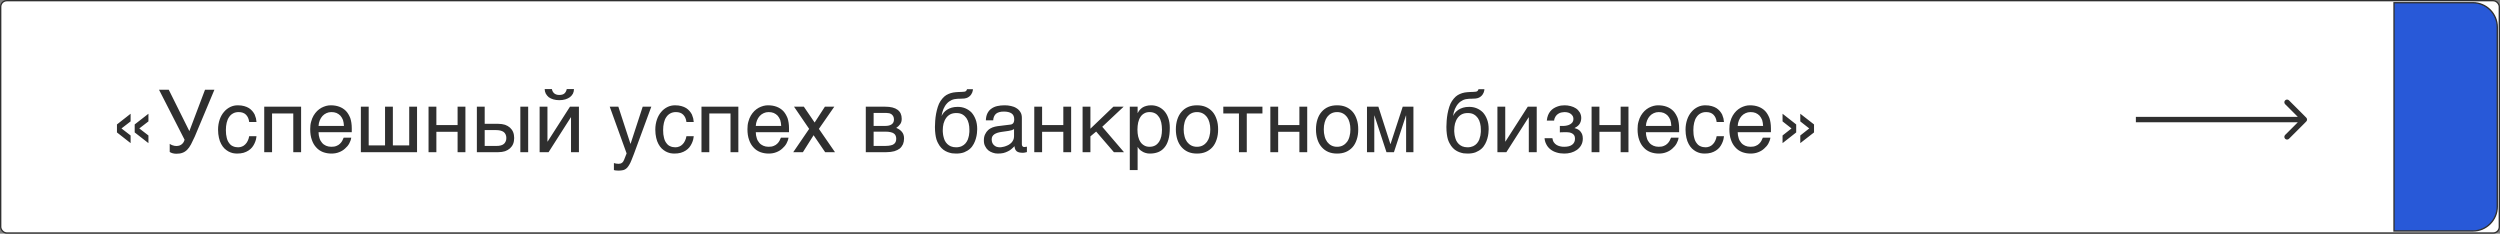
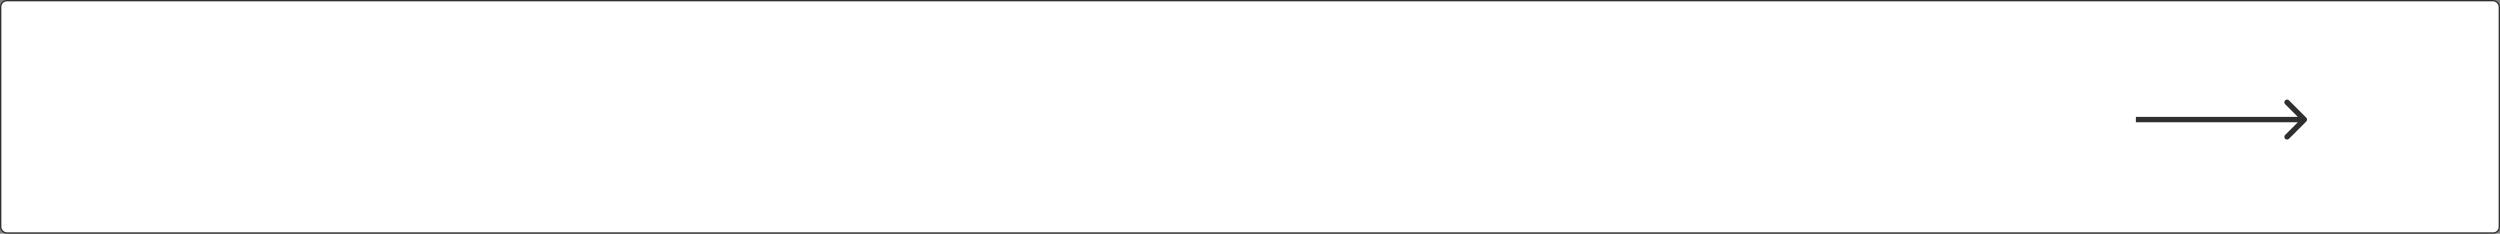
<svg xmlns="http://www.w3.org/2000/svg" width="1840" height="172" viewBox="0 0 1840 172" fill="none">
  <rect x="0" y="0" width="1840" height="172" fill="#808080" stroke="none" />
  <rect x="0.5" y="0.5" width="1839" height="171" rx="4.5" fill="white" stroke="#2F2F2F" />
-   <path d="M96.128 89.344V83.712L86.08 91.584V97.472L96.128 105.344V99.712L89.408 94.528L96.128 89.344ZM109.248 89.344V83.712L99.136 91.584V97.472L109.248 105.344V99.712L102.528 94.528L109.248 89.344ZM124.907 105.856V111.808C125.355 112.192 126.059 112.512 126.955 112.768C127.851 113.024 128.747 113.152 129.707 113.152C131.499 113.152 133.035 112.96 134.315 112.448C135.595 112 136.747 111.232 137.771 110.208C138.795 109.184 139.691 107.904 140.587 106.24C141.419 104.64 142.379 102.656 143.403 100.416L157.803 66.048H150.891L139.371 96.512L124.203 66.048H117.035L135.851 102.848C135.659 103.424 135.467 104 135.147 104.576C134.827 105.152 134.378 105.6 133.931 106.048C133.419 106.496 132.843 106.816 132.203 107.072C131.499 107.328 130.667 107.456 129.771 107.456C129.323 107.456 128.875 107.392 128.427 107.328L127.019 106.944C126.571 106.752 126.187 106.624 125.803 106.432C125.419 106.24 125.099 106.048 124.907 105.856ZM188.778 100.224H183.402C183.21 101.504 182.826 102.656 182.314 103.68C181.866 104.704 181.226 105.536 180.522 106.24C179.818 106.944 179.05 107.52 178.154 107.84C177.194 108.224 176.298 108.416 175.274 108.416C173.866 108.416 172.586 108.16 171.498 107.648C170.346 107.2 169.45 106.432 168.682 105.344C167.85 104.32 167.274 103.04 166.89 101.44C166.442 99.84 166.25 97.984 166.25 95.744C166.25 93.76 166.442 92.032 166.826 90.368C167.21 88.704 167.786 87.296 168.618 86.144C169.386 84.992 170.346 84.096 171.562 83.456C172.714 82.816 174.058 82.496 175.658 82.496C177.962 82.496 179.754 83.136 181.034 84.416C182.314 85.696 183.146 87.488 183.402 89.792H188.778C188.714 88.96 188.586 88 188.394 87.104C188.138 86.144 187.818 85.248 187.434 84.288C186.986 83.392 186.41 82.56 185.706 81.728C185.002 80.896 184.17 80.192 183.21 79.552C182.186 78.912 181.034 78.464 179.69 78.08C178.346 77.696 176.81 77.504 175.018 77.504C173.098 77.504 171.242 77.888 169.514 78.72C167.722 79.616 166.186 80.768 164.906 82.304C163.562 83.84 162.474 85.696 161.706 87.936C160.938 90.176 160.49 92.672 160.49 95.424C160.49 97.664 160.746 99.712 161.13 101.376C161.514 103.168 162.09 104.704 162.794 105.984C163.498 107.328 164.33 108.416 165.226 109.312C166.186 110.208 167.146 110.912 168.17 111.488C169.194 112 170.218 112.448 171.37 112.704C172.458 112.896 173.482 113.024 174.442 113.024C176.234 113.024 177.834 112.832 179.242 112.448C180.65 112 181.866 111.488 182.89 110.784C183.914 110.144 184.81 109.312 185.514 108.48C186.218 107.584 186.794 106.688 187.242 105.728C187.69 104.768 188.074 103.872 188.33 102.848C188.522 101.888 188.714 101.056 188.778 100.224ZM200.234 112V83.52H215.85V112H221.61V78.528H194.474V112H200.234ZM258.517 101.312H252.949C252.629 102.08 252.309 102.848 251.861 103.68C251.413 104.448 250.901 105.152 250.197 105.792C249.493 106.496 248.661 107.008 247.637 107.392C246.613 107.84 245.333 108.032 243.861 108.032C242.389 108.032 241.109 107.776 239.957 107.264C238.805 106.752 237.781 106.048 237.013 105.088C236.181 104.128 235.541 103.04 235.157 101.696C234.709 100.352 234.453 98.88 234.453 97.28H258.901V94.4C258.901 91.584 258.517 89.088 257.812 86.912C256.981 84.864 255.957 83.072 254.613 81.664C253.205 80.256 251.605 79.232 249.685 78.528C247.765 77.824 245.717 77.504 243.413 77.504C242.325 77.504 241.173 77.632 240.021 77.952C238.869 78.272 237.717 78.72 236.629 79.296C235.477 79.936 234.453 80.704 233.429 81.664C232.469 82.624 231.573 83.776 230.805 85.056C230.036 86.336 229.461 87.808 229.013 89.472C228.501 91.136 228.309 92.992 228.309 95.04C228.309 98.048 228.693 100.736 229.525 102.976C230.293 105.216 231.381 107.072 232.789 108.544C234.133 110.08 235.797 111.168 237.717 111.936C239.637 112.64 241.685 113.024 243.925 113.024C245.973 113.024 247.893 112.704 249.621 112C251.285 111.36 252.757 110.464 253.973 109.312C255.253 108.224 256.277 107.008 257.045 105.6C257.812 104.192 258.325 102.784 258.517 101.312ZM253.141 92.672H234.453C234.517 91.2 234.837 89.856 235.349 88.576C235.861 87.36 236.501 86.272 237.333 85.376C238.165 84.48 239.125 83.776 240.277 83.264C241.365 82.752 242.581 82.496 243.861 82.496C245.269 82.496 246.485 82.688 247.637 83.136C248.725 83.648 249.749 84.288 250.517 85.12C251.285 86.016 251.925 87.04 252.437 88.32C252.821 89.6 253.077 91.072 253.141 92.672ZM271.359 107.008V78.528H265.599V112H306.943V78.528H301.183V107.008H289.151V78.528H283.391V107.008H271.359ZM321.172 92.032V78.528H315.411V112H321.172V97.024H336.788V112H342.548V78.528H336.788V92.032H321.172ZM356.734 91.136V78.528H350.974V112H366.782C368.574 112 370.238 111.744 371.71 111.296C373.118 110.784 374.334 110.08 375.358 109.184C376.318 108.288 377.15 107.2 377.662 105.92C378.174 104.64 378.43 103.168 378.43 101.568C378.43 99.968 378.174 98.496 377.662 97.216C377.15 95.936 376.318 94.848 375.358 93.952C374.334 93.056 373.118 92.352 371.71 91.84C370.238 91.392 368.574 91.136 366.782 91.136H356.734ZM388.734 112V78.528H382.974V112H388.734ZM365.63 107.392H356.734V95.744H365.118C366.27 95.744 367.294 95.872 368.19 96.064C369.15 96.256 369.918 96.64 370.622 97.088C371.262 97.536 371.774 98.176 372.094 98.88C372.478 99.648 372.67 100.544 372.67 101.568C372.67 102.656 372.478 103.552 372.094 104.256C371.774 105.024 371.262 105.6 370.686 106.048C370.046 106.56 369.278 106.88 368.446 107.072C367.55 107.328 366.654 107.392 365.63 107.392ZM406.186 65.536H400.874C400.938 66.816 401.194 67.968 401.706 68.928C402.282 69.952 402.986 70.784 403.882 71.552C404.842 72.256 405.994 72.768 407.274 73.152C408.618 73.536 410.09 73.728 411.626 73.728C413.226 73.728 414.698 73.536 416.042 73.152C417.386 72.768 418.474 72.192 419.498 71.488C420.394 70.784 421.098 69.952 421.674 68.928C422.186 67.904 422.442 66.752 422.442 65.536H417.13C416.874 66.88 416.298 67.968 415.466 68.736C414.634 69.504 413.354 69.888 411.626 69.888C410.026 69.888 408.746 69.44 407.85 68.672C407.018 67.904 406.442 66.88 406.186 65.536ZM402.922 104.192V78.528H397.161V112H403.754L420.138 86.336H420.266V112H426.09V78.528H419.498L403.05 104.192H402.922ZM463.999 105.792L455.103 78.528H448.767L461.183 112.896L459.327 117.632C458.943 118.592 458.495 119.296 457.791 119.808C457.151 120.32 456.255 120.576 455.231 120.576C454.591 120.576 453.887 120.512 453.311 120.384C452.735 120.256 452.223 120.128 451.839 120V125.184C452.159 125.312 452.607 125.376 453.119 125.44C453.567 125.504 454.207 125.568 455.039 125.568C456.062 125.568 456.959 125.504 457.727 125.376C458.559 125.312 459.199 125.056 459.903 124.736C460.479 124.416 461.119 123.968 461.631 123.392C462.143 122.816 462.655 122.112 463.167 121.216C463.743 120.32 464.255 119.168 464.767 117.888C465.343 116.608 465.919 115.072 466.559 113.344L479.359 78.528H473.023L464.127 105.792H463.999ZM510.591 100.224H505.215C505.023 101.504 504.639 102.656 504.127 103.68C503.679 104.704 503.039 105.536 502.335 106.24C501.631 106.944 500.863 107.52 499.967 107.84C499.007 108.224 498.111 108.416 497.087 108.416C495.679 108.416 494.399 108.16 493.311 107.648C492.159 107.2 491.263 106.432 490.495 105.344C489.663 104.32 489.087 103.04 488.703 101.44C488.255 99.84 488.062 97.984 488.062 95.744C488.062 93.76 488.255 92.032 488.639 90.368C489.023 88.704 489.599 87.296 490.431 86.144C491.199 84.992 492.159 84.096 493.375 83.456C494.527 82.816 495.871 82.496 497.471 82.496C499.775 82.496 501.567 83.136 502.847 84.416C504.127 85.696 504.959 87.488 505.215 89.792H510.591C510.527 88.96 510.399 88 510.207 87.104C509.951 86.144 509.631 85.248 509.247 84.288C508.799 83.392 508.223 82.56 507.519 81.728C506.815 80.896 505.983 80.192 505.023 79.552C503.999 78.912 502.847 78.464 501.503 78.08C500.159 77.696 498.623 77.504 496.831 77.504C494.911 77.504 493.055 77.888 491.327 78.72C489.535 79.616 487.999 80.768 486.719 82.304C485.375 83.84 484.286 85.696 483.519 87.936C482.751 90.176 482.303 92.672 482.303 95.424C482.303 97.664 482.559 99.712 482.943 101.376C483.327 103.168 483.903 104.704 484.607 105.984C485.311 107.328 486.143 108.416 487.039 109.312C487.999 110.208 488.959 110.912 489.983 111.488C491.007 112 492.031 112.448 493.183 112.704C494.271 112.896 495.295 113.024 496.255 113.024C498.047 113.024 499.647 112.832 501.055 112.448C502.463 112 503.679 111.488 504.703 110.784C505.727 110.144 506.623 109.312 507.327 108.48C508.031 107.584 508.607 106.688 509.055 105.728C509.503 104.768 509.887 103.872 510.143 102.848C510.335 101.888 510.527 101.056 510.591 100.224ZM522.047 112V83.52H537.663V112H543.423V78.528H516.286V112H522.047ZM580.329 101.312H574.761C574.441 102.08 574.121 102.848 573.673 103.68C573.225 104.448 572.713 105.152 572.009 105.792C571.305 106.496 570.473 107.008 569.449 107.392C568.425 107.84 567.145 108.032 565.673 108.032C564.201 108.032 562.921 107.776 561.769 107.264C560.617 106.752 559.593 106.048 558.825 105.088C557.993 104.128 557.353 103.04 556.969 101.696C556.521 100.352 556.265 98.88 556.265 97.28H580.713V94.4C580.713 91.584 580.329 89.088 579.625 86.912C578.793 84.864 577.769 83.072 576.425 81.664C575.017 80.256 573.417 79.232 571.497 78.528C569.577 77.824 567.529 77.504 565.225 77.504C564.137 77.504 562.985 77.632 561.833 77.952C560.681 78.272 559.529 78.72 558.441 79.296C557.289 79.936 556.265 80.704 555.241 81.664C554.281 82.624 553.385 83.776 552.617 85.056C551.849 86.336 551.273 87.808 550.825 89.472C550.313 91.136 550.121 92.992 550.121 95.04C550.121 98.048 550.505 100.736 551.337 102.976C552.105 105.216 553.193 107.072 554.601 108.544C555.945 110.08 557.609 111.168 559.529 111.936C561.449 112.64 563.497 113.024 565.737 113.024C567.785 113.024 569.705 112.704 571.433 112C573.097 111.36 574.569 110.464 575.785 109.312C577.065 108.224 578.089 107.008 578.857 105.6C579.625 104.192 580.137 102.784 580.329 101.312ZM574.953 92.672H556.265C556.329 91.2 556.649 89.856 557.161 88.576C557.673 87.36 558.313 86.272 559.145 85.376C559.977 84.48 560.937 83.776 562.089 83.264C563.177 82.752 564.393 82.496 565.673 82.496C567.081 82.496 568.297 82.688 569.449 83.136C570.537 83.648 571.561 84.288 572.329 85.12C573.097 86.016 573.737 87.04 574.249 88.32C574.633 89.6 574.889 91.072 574.953 92.672ZM583.828 112H590.932L598.804 99.52L607.316 112H614.548L602.708 94.848L614.036 78.528H607.124L599.572 90.176L591.635 78.528H584.404L595.54 94.848L583.828 112ZM651.496 78.528H637.224V112H652.392C654.568 112 656.552 111.744 658.216 111.296C659.816 110.784 661.16 110.144 662.248 109.312C663.272 108.416 664.04 107.328 664.616 106.112C665.128 104.832 665.384 103.424 665.384 101.888C665.384 99.904 664.872 98.304 663.784 97.024C662.76 95.808 661.352 94.784 659.624 94.144C660.84 93.312 661.8 92.416 662.568 91.328C663.336 90.304 663.656 88.96 663.656 87.424C663.656 84.544 662.696 82.368 660.648 80.832C658.6 79.296 655.592 78.528 651.496 78.528ZM651.688 92.672H642.984V83.136H652.456C653.096 83.136 653.8 83.2 654.44 83.328C655.144 83.52 655.656 83.776 656.232 84.16C656.744 84.544 657.128 85.056 657.448 85.632C657.768 86.272 657.96 87.04 657.96 87.936C657.96 89.536 657.384 90.752 656.232 91.52C655.144 92.288 653.608 92.672 651.688 92.672ZM651.688 107.392H642.984V96.896H651.688C653.224 96.896 654.504 97.024 655.528 97.28C656.552 97.472 657.32 97.856 657.96 98.304C658.536 98.752 658.984 99.264 659.24 99.968C659.496 100.608 659.624 101.312 659.624 102.144C659.624 102.976 659.496 103.68 659.24 104.32C658.984 105.024 658.536 105.536 657.96 105.984C657.32 106.496 656.552 106.816 655.528 107.008C654.504 107.264 653.224 107.392 651.688 107.392ZM716.083 65.664H711.731C711.603 66.112 711.411 66.496 711.219 66.688C711.091 66.944 710.835 67.136 710.515 67.264C710.195 67.392 709.811 67.52 709.363 67.52C708.851 67.584 708.275 67.648 707.635 67.648L705.587 67.712C704.115 67.776 702.771 67.904 701.555 68.096C700.275 68.352 699.123 68.672 698.035 69.184C696.947 69.632 695.923 70.272 694.963 71.104C694.003 72 693.107 73.024 692.211 74.368C691.379 75.584 690.739 77.056 690.227 78.656C689.715 80.32 689.267 81.984 688.947 83.776C688.627 85.504 688.435 87.232 688.307 88.896C688.179 90.624 688.115 92.096 688.115 93.44C688.115 95.488 688.243 97.216 688.435 98.688C688.627 100.16 688.883 101.44 689.203 102.528C689.587 103.616 689.907 104.512 690.355 105.28C690.739 106.048 691.187 106.688 691.571 107.328C692.403 108.48 693.299 109.44 694.323 110.208C695.347 110.912 696.371 111.552 697.459 111.936C698.547 112.32 699.571 112.64 700.659 112.832C701.747 112.96 702.771 113.024 703.731 113.024C706.035 113.024 708.019 112.704 709.683 112.064C711.347 111.36 712.755 110.528 713.907 109.504C715.059 108.48 715.955 107.264 716.659 105.92C717.363 104.64 717.875 103.296 718.259 101.952C718.643 100.608 718.899 99.328 719.027 98.112C719.155 96.896 719.219 95.872 719.219 95.04C719.219 92.288 718.835 89.92 718.067 87.936C717.299 85.888 716.275 84.16 714.995 82.752C713.651 81.408 712.115 80.384 710.387 79.68C708.659 78.976 706.803 78.656 704.883 78.656C703.155 78.656 701.683 78.848 700.403 79.232C699.123 79.616 697.971 80.128 697.011 80.768C696.051 81.408 695.219 82.112 694.579 82.88C693.939 83.712 693.427 84.544 692.979 85.376C693.299 83.456 693.747 81.728 694.387 80.192C695.091 78.656 695.859 77.312 696.883 76.224C697.843 75.136 698.995 74.304 700.339 73.664C701.619 73.088 703.091 72.768 704.691 72.704L707.059 72.64C708.147 72.64 708.979 72.576 709.683 72.512C710.323 72.384 710.835 72.32 711.219 72.192C711.667 72.064 711.987 71.936 712.307 71.744C712.563 71.616 712.819 71.36 713.203 71.168C713.779 70.72 714.291 70.272 714.675 69.696C714.995 69.248 715.251 68.736 715.507 68.224C715.699 67.712 715.827 67.264 715.955 66.752C716.019 66.368 716.083 65.984 716.083 65.664ZM693.875 95.872C693.875 94.144 694.067 92.48 694.451 90.944C694.899 89.408 695.475 88.064 696.307 86.912C697.075 85.76 698.099 84.864 699.379 84.16C700.595 83.52 702.131 83.2 703.859 83.2C705.651 83.2 707.123 83.52 708.339 84.224C709.555 84.928 710.515 85.824 711.283 86.912C712.051 88.064 712.627 89.344 712.947 90.816C713.331 92.288 713.459 93.76 713.459 95.296V97.088C713.395 97.92 713.267 98.752 713.139 99.776C712.947 100.736 712.627 101.696 712.307 102.72C711.859 103.808 711.283 104.704 710.579 105.536C709.875 106.368 708.915 107.072 707.827 107.584C706.675 108.096 705.331 108.416 703.667 108.416C702.195 108.416 700.915 108.16 699.827 107.712C698.803 107.264 697.907 106.688 697.203 105.984C696.499 105.28 695.859 104.448 695.411 103.552C695.027 102.656 694.643 101.696 694.451 100.736C694.195 99.84 694.067 98.944 694.003 98.112C693.875 97.28 693.875 96.512 693.875 95.872ZM725.598 88.576H730.974C731.102 86.4 731.87 84.8 733.086 83.712C734.366 82.688 736.222 82.112 738.782 82.112C741.278 82.112 743.134 82.56 744.478 83.456C745.822 84.352 746.462 85.76 746.462 87.808C746.462 89.152 746.206 90.048 745.694 90.688C745.182 91.264 744.478 91.648 743.582 91.712L734.174 92.864C732.958 93.056 731.742 93.312 730.526 93.76C729.31 94.272 728.222 94.848 727.262 95.744C726.366 96.576 725.598 97.6 725.022 98.88C724.382 100.16 724.126 101.632 724.126 103.36C724.126 104.96 724.382 106.368 725.022 107.52C725.598 108.736 726.366 109.76 727.326 110.592C728.286 111.36 729.438 112 730.654 112.384C731.87 112.832 733.086 113.024 734.366 113.024C735.902 113.024 737.246 112.896 738.462 112.64C739.678 112.32 740.766 111.936 741.726 111.424C742.75 110.976 743.646 110.4 744.414 109.696C745.182 109.056 745.95 108.352 746.654 107.584C746.782 108.48 746.91 109.248 747.166 109.824C747.486 110.464 747.87 110.976 748.318 111.36C748.83 111.744 749.406 112 750.174 112.192C750.878 112.32 751.71 112.448 752.734 112.448C753.374 112.448 753.95 112.384 754.398 112.256C754.846 112.192 755.358 112.064 755.806 111.936V107.968C755.486 108.032 755.166 108.096 754.846 108.096C754.526 108.16 754.206 108.224 753.95 108.224C753.31 108.224 752.798 108.032 752.542 107.648C752.222 107.264 752.094 106.752 752.094 106.24V86.784C752.094 85.12 751.774 83.648 751.006 82.496C750.302 81.344 749.342 80.32 748.126 79.616C746.974 78.848 745.63 78.336 744.094 78.016C742.558 77.632 740.958 77.504 739.358 77.504C737.374 77.504 735.582 77.696 733.918 78.08C732.254 78.464 730.845 79.104 729.63 80C728.414 80.832 727.454 81.984 726.75 83.392C726.046 84.8 725.661 86.528 725.598 88.576ZM746.334 94.976V100.352C746.334 101.312 746.142 102.144 745.822 102.912C745.438 103.744 744.99 104.384 744.414 105.024C743.838 105.6 743.134 106.112 742.43 106.56C741.662 106.944 740.958 107.328 740.126 107.584C739.358 107.904 738.654 108.032 737.885 108.16C737.182 108.352 736.542 108.416 735.966 108.416C735.07 108.416 734.238 108.288 733.47 108.032C732.766 107.776 732.126 107.392 731.614 106.88C731.038 106.432 730.654 105.792 730.334 105.088C730.014 104.32 729.885 103.488 729.885 102.528C729.885 101.696 730.078 100.992 730.398 100.352C730.782 99.776 731.23 99.2 731.934 98.752C732.574 98.368 733.342 97.984 734.174 97.728C735.07 97.408 736.03 97.28 737.054 97.088L739.806 96.704C740.702 96.64 741.598 96.512 742.43 96.32C743.198 96.192 743.966 96 744.67 95.808C745.31 95.552 745.886 95.296 746.334 94.976ZM766.984 92.032V78.528H761.224V112H766.984V97.024H782.6V112H788.36V78.528H782.6V92.032H766.984ZM802.547 94.72V78.528H796.786V112H802.547V100.352L806.771 96.832L819.827 112H827.251L811.251 93.312L826.995 78.528H819.443L802.547 94.72ZM837.289 83.136V78.528H831.529V125.184H837.289V108.224H837.417C837.673 108.736 838.121 109.312 838.633 109.888C839.145 110.464 839.785 110.976 840.617 111.424C841.321 111.936 842.217 112.32 843.177 112.576C844.137 112.896 845.161 113.024 846.249 113.024C848.489 113.024 850.473 112.704 852.329 112C854.121 111.296 855.657 110.208 856.937 108.672C858.281 107.136 859.241 105.216 859.945 102.784C860.649 100.352 860.969 97.472 860.969 94.016C860.969 91.264 860.585 88.896 859.817 86.784C859.113 84.736 858.089 83.008 856.809 81.6C855.529 80.256 854.121 79.232 852.457 78.528C850.793 77.824 849.065 77.504 847.273 77.504C845.929 77.504 844.713 77.632 843.689 77.952C842.601 78.208 841.705 78.656 840.937 79.104C840.105 79.68 839.401 80.256 838.825 80.96C838.249 81.6 837.801 82.368 837.417 83.136H837.289ZM837.161 95.424C837.161 93.504 837.353 91.84 837.673 90.24C838.057 88.64 838.569 87.296 839.337 86.144C840.041 84.992 841.001 84.096 842.153 83.456C843.241 82.816 844.521 82.496 846.057 82.496C847.657 82.496 849.001 82.816 850.217 83.456C851.369 84.096 852.265 84.992 853.033 86.144C853.801 87.296 854.313 88.64 854.697 90.24C855.017 91.84 855.209 93.504 855.209 95.424C855.209 97.28 855.017 98.88 854.697 100.416C854.313 101.952 853.801 103.296 853.033 104.448C852.265 105.536 851.369 106.432 850.217 107.072C849.001 107.712 847.657 108.032 846.057 108.032C844.521 108.032 843.241 107.712 842.153 107.072C841.001 106.432 840.041 105.536 839.337 104.448C838.569 103.296 838.057 101.952 837.673 100.416C837.353 98.88 837.161 97.28 837.161 95.424ZM896.532 95.232C896.532 92.48 896.212 90.048 895.444 87.872C894.74 85.696 893.78 83.84 892.436 82.304C891.092 80.768 889.428 79.552 887.508 78.72C885.588 77.888 883.412 77.504 880.98 77.504C878.548 77.504 876.372 77.888 874.452 78.72C872.532 79.552 870.932 80.768 869.588 82.304C868.244 83.84 867.22 85.696 866.516 87.872C865.812 90.048 865.428 92.48 865.428 95.232C865.428 97.984 865.812 100.416 866.516 102.656C867.22 104.832 868.244 106.688 869.588 108.224C870.932 109.76 872.532 110.976 874.452 111.808C876.372 112.64 878.548 113.024 880.98 113.024C883.412 113.024 885.588 112.64 887.508 111.808C889.428 110.976 891.092 109.76 892.436 108.224C893.78 106.688 894.74 104.832 895.444 102.656C896.212 100.416 896.532 97.984 896.532 95.232ZM890.772 95.232C890.772 97.088 890.58 98.816 890.132 100.352C889.748 101.952 889.108 103.296 888.276 104.448C887.444 105.536 886.42 106.432 885.204 107.072C883.988 107.712 882.58 108.032 880.98 108.032C879.38 108.032 877.972 107.712 876.756 107.072C875.54 106.432 874.516 105.536 873.684 104.448C872.852 103.296 872.212 101.952 871.828 100.352C871.38 98.816 871.188 97.088 871.188 95.232C871.188 93.376 871.38 91.648 871.828 90.112C872.212 88.576 872.852 87.232 873.684 86.08C874.516 84.992 875.54 84.096 876.756 83.456C877.972 82.816 879.38 82.496 880.98 82.496C882.58 82.496 883.988 82.816 885.204 83.456C886.42 84.096 887.444 84.992 888.276 86.08C889.108 87.232 889.748 88.576 890.132 90.112C890.58 91.648 890.772 93.376 890.772 95.232ZM900.35 78.528V83.52H911.87V112H917.63V83.52H929.15V78.528H900.35ZM940.734 92.032V78.528H934.974V112H940.734V97.024H956.35V112H962.11V78.528H956.35V92.032H940.734ZM999.657 95.232C999.657 92.48 999.337 90.048 998.569 87.872C997.865 85.696 996.905 83.84 995.561 82.304C994.217 80.768 992.553 79.552 990.633 78.72C988.713 77.888 986.537 77.504 984.105 77.504C981.673 77.504 979.497 77.888 977.577 78.72C975.657 79.552 974.057 80.768 972.713 82.304C971.369 83.84 970.345 85.696 969.641 87.872C968.937 90.048 968.553 92.48 968.553 95.232C968.553 97.984 968.937 100.416 969.641 102.656C970.345 104.832 971.369 106.688 972.713 108.224C974.057 109.76 975.657 110.976 977.577 111.808C979.497 112.64 981.673 113.024 984.105 113.024C986.537 113.024 988.713 112.64 990.633 111.808C992.553 110.976 994.217 109.76 995.561 108.224C996.905 106.688 997.865 104.832 998.569 102.656C999.337 100.416 999.657 97.984 999.657 95.232ZM993.897 95.232C993.897 97.088 993.705 98.816 993.257 100.352C992.873 101.952 992.233 103.296 991.401 104.448C990.569 105.536 989.545 106.432 988.329 107.072C987.113 107.712 985.705 108.032 984.105 108.032C982.505 108.032 981.097 107.712 979.881 107.072C978.665 106.432 977.641 105.536 976.809 104.448C975.977 103.296 975.337 101.952 974.953 100.352C974.505 98.816 974.312 97.088 974.312 95.232C974.312 93.376 974.505 91.648 974.953 90.112C975.337 88.576 975.977 87.232 976.809 86.08C977.641 84.992 978.665 84.096 979.881 83.456C981.097 82.816 982.505 82.496 984.105 82.496C985.705 82.496 987.113 82.816 988.329 83.456C989.545 84.096 990.569 84.992 991.401 86.08C992.233 87.232 992.873 88.576 993.257 90.112C993.705 91.648 993.897 93.376 993.897 95.232ZM1023.32 105.984L1014.48 78.528H1006.1V112H1011.48V85.056H1011.6L1020.44 112H1025.94L1034.77 85.056H1034.9V112H1040.28V78.528H1032.4L1023.44 105.984H1023.32ZM1092.52 65.664H1088.17C1088.04 66.112 1087.85 66.496 1087.66 66.688C1087.53 66.944 1087.27 67.136 1086.95 67.264C1086.63 67.392 1086.25 67.52 1085.8 67.52C1085.29 67.584 1084.71 67.648 1084.07 67.648L1082.02 67.712C1080.55 67.776 1079.21 67.904 1077.99 68.096C1076.71 68.352 1075.56 68.672 1074.47 69.184C1073.38 69.632 1072.36 70.272 1071.4 71.104C1070.44 72 1069.54 73.024 1068.65 74.368C1067.82 75.584 1067.18 77.056 1066.66 78.656C1066.15 80.32 1065.7 81.984 1065.38 83.776C1065.06 85.504 1064.87 87.232 1064.74 88.896C1064.62 90.624 1064.55 92.096 1064.55 93.44C1064.55 95.488 1064.68 97.216 1064.87 98.688C1065.06 100.16 1065.32 101.44 1065.64 102.528C1066.02 103.616 1066.34 104.512 1066.79 105.28C1067.18 106.048 1067.62 106.688 1068.01 107.328C1068.84 108.48 1069.74 109.44 1070.76 110.208C1071.78 110.912 1072.81 111.552 1073.9 111.936C1074.98 112.32 1076.01 112.64 1077.1 112.832C1078.18 112.96 1079.21 113.024 1080.17 113.024C1082.47 113.024 1084.46 112.704 1086.12 112.064C1087.78 111.36 1089.19 110.528 1090.34 109.504C1091.5 108.48 1092.39 107.264 1093.1 105.92C1093.8 104.64 1094.31 103.296 1094.7 101.952C1095.08 100.608 1095.34 99.328 1095.46 98.112C1095.59 96.896 1095.66 95.872 1095.66 95.04C1095.66 92.288 1095.27 89.92 1094.5 87.936C1093.74 85.888 1092.71 84.16 1091.43 82.752C1090.09 81.408 1088.55 80.384 1086.82 79.68C1085.1 78.976 1083.24 78.656 1081.32 78.656C1079.59 78.656 1078.12 78.848 1076.84 79.232C1075.56 79.616 1074.41 80.128 1073.45 80.768C1072.49 81.408 1071.66 82.112 1071.02 82.88C1070.38 83.712 1069.86 84.544 1069.42 85.376C1069.74 83.456 1070.18 81.728 1070.82 80.192C1071.53 78.656 1072.3 77.312 1073.32 76.224C1074.28 75.136 1075.43 74.304 1076.78 73.664C1078.06 73.088 1079.53 72.768 1081.13 72.704L1083.5 72.64C1084.58 72.64 1085.42 72.576 1086.12 72.512C1086.76 72.384 1087.27 72.32 1087.66 72.192C1088.1 72.064 1088.42 71.936 1088.74 71.744C1089 71.616 1089.26 71.36 1089.64 71.168C1090.22 70.72 1090.73 70.272 1091.11 69.696C1091.43 69.248 1091.69 68.736 1091.94 68.224C1092.14 67.712 1092.26 67.264 1092.39 66.752C1092.46 66.368 1092.52 65.984 1092.52 65.664ZM1070.31 95.872C1070.31 94.144 1070.5 92.48 1070.89 90.944C1071.34 89.408 1071.91 88.064 1072.74 86.912C1073.51 85.76 1074.54 84.864 1075.82 84.16C1077.03 83.52 1078.57 83.2 1080.3 83.2C1082.09 83.2 1083.56 83.52 1084.78 84.224C1085.99 84.928 1086.95 85.824 1087.72 86.912C1088.49 88.064 1089.06 89.344 1089.38 90.816C1089.77 92.288 1089.9 93.76 1089.9 95.296V97.088C1089.83 97.92 1089.7 98.752 1089.58 99.776C1089.38 100.736 1089.06 101.696 1088.74 102.72C1088.3 103.808 1087.72 104.704 1087.02 105.536C1086.31 106.368 1085.35 107.072 1084.26 107.584C1083.11 108.096 1081.77 108.416 1080.1 108.416C1078.63 108.416 1077.35 108.16 1076.26 107.712C1075.24 107.264 1074.34 106.688 1073.64 105.984C1072.94 105.28 1072.3 104.448 1071.85 103.552C1071.46 102.656 1071.08 101.696 1070.89 100.736C1070.63 99.84 1070.5 98.944 1070.44 98.112C1070.31 97.28 1070.31 96.512 1070.31 95.872ZM1107.86 104.192V78.528H1102.1V112H1108.69L1125.08 86.336H1125.2V112H1131.03V78.528H1124.44L1107.99 104.192H1107.86ZM1151 92.672H1148.05V97.472L1148.95 97.344H1149.97C1150.36 97.28 1150.68 97.28 1151.06 97.28H1151.96C1153.3 97.28 1154.45 97.344 1155.41 97.536C1156.31 97.792 1157.08 98.112 1157.65 98.56C1158.16 98.944 1158.61 99.52 1158.87 100.096C1159.06 100.672 1159.19 101.376 1159.19 102.144C1159.19 103.936 1158.55 105.344 1157.2 106.432C1155.86 107.52 1153.88 108.032 1151.25 108.032C1150.23 108.032 1149.27 107.968 1148.31 107.712C1147.35 107.52 1146.45 107.136 1145.68 106.688C1144.85 106.24 1144.21 105.536 1143.64 104.768C1143.06 103.936 1142.74 102.912 1142.55 101.696H1136.79C1136.92 103.36 1137.36 104.896 1138.13 106.304C1138.84 107.712 1139.86 108.928 1141.08 109.888C1142.36 110.912 1143.83 111.68 1145.56 112.192C1147.28 112.768 1149.2 113.024 1151.32 113.024C1152.98 113.024 1154.58 112.832 1156.24 112.384C1157.84 111.936 1159.32 111.232 1160.6 110.336C1161.88 109.376 1162.96 108.288 1163.73 106.88C1164.5 105.536 1164.95 103.936 1164.95 102.016C1164.95 100.672 1164.76 99.584 1164.37 98.624C1163.92 97.728 1163.41 96.96 1162.84 96.32C1162.2 95.744 1161.56 95.296 1160.85 94.976C1160.15 94.656 1159.51 94.464 1158.93 94.336V94.208C1159.44 93.888 1160.02 93.568 1160.6 93.184C1161.24 92.736 1161.75 92.288 1162.2 91.712C1162.71 91.072 1163.09 90.432 1163.35 89.6C1163.6 88.832 1163.8 88 1163.8 86.912C1163.8 85.312 1163.41 83.968 1162.71 82.752C1162 81.6 1161.11 80.576 1159.96 79.808C1158.8 79.04 1157.46 78.464 1155.99 78.08C1154.52 77.696 1153.04 77.504 1151.57 77.504C1150.74 77.504 1149.84 77.568 1148.88 77.696C1147.92 77.888 1147.03 78.08 1146.07 78.464C1145.17 78.784 1144.28 79.232 1143.38 79.808C1142.55 80.32 1141.78 81.024 1141.08 81.856C1140.37 82.688 1139.8 83.712 1139.35 84.8C1138.9 85.952 1138.58 87.296 1138.45 88.768H1143.83C1143.96 87.488 1144.4 86.4 1144.98 85.568C1145.56 84.736 1146.2 84.096 1147.03 83.648C1147.73 83.2 1148.5 82.88 1149.33 82.752C1150.1 82.624 1150.8 82.496 1151.38 82.496C1152.47 82.496 1153.43 82.624 1154.26 82.88C1155.16 83.2 1155.8 83.52 1156.37 84.032C1156.88 84.48 1157.33 85.056 1157.65 85.632C1157.91 86.272 1158.04 86.912 1158.04 87.552C1158.04 88.448 1157.84 89.28 1157.4 89.92C1156.88 90.56 1156.37 91.072 1155.67 91.456C1154.96 91.904 1154.2 92.16 1153.36 92.352C1152.53 92.544 1151.76 92.672 1151 92.672ZM1177.17 92.032V78.528H1171.41V112H1177.17V97.024H1192.79V112H1198.55V78.528H1192.79V92.032H1177.17ZM1235.45 101.312H1229.89C1229.57 102.08 1229.25 102.848 1228.8 103.68C1228.35 104.448 1227.84 105.152 1227.13 105.792C1226.43 106.496 1225.6 107.008 1224.57 107.392C1223.55 107.84 1222.27 108.032 1220.8 108.032C1219.33 108.032 1218.05 107.776 1216.89 107.264C1215.74 106.752 1214.72 106.048 1213.95 105.088C1213.12 104.128 1212.48 103.04 1212.09 101.696C1211.65 100.352 1211.39 98.88 1211.39 97.28H1235.84V94.4C1235.84 91.584 1235.45 89.088 1234.75 86.912C1233.92 84.864 1232.89 83.072 1231.55 81.664C1230.14 80.256 1228.54 79.232 1226.62 78.528C1224.7 77.824 1222.65 77.504 1220.35 77.504C1219.26 77.504 1218.11 77.632 1216.96 77.952C1215.81 78.272 1214.65 78.72 1213.57 79.296C1212.41 79.936 1211.39 80.704 1210.37 81.664C1209.41 82.624 1208.51 83.776 1207.74 85.056C1206.97 86.336 1206.4 87.808 1205.95 89.472C1205.44 91.136 1205.25 92.992 1205.25 95.04C1205.25 98.048 1205.63 100.736 1206.46 102.976C1207.23 105.216 1208.32 107.072 1209.73 108.544C1211.07 110.08 1212.73 111.168 1214.65 111.936C1216.57 112.64 1218.62 113.024 1220.86 113.024C1222.91 113.024 1224.83 112.704 1226.56 112C1228.22 111.36 1229.69 110.464 1230.91 109.312C1232.19 108.224 1233.21 107.008 1233.98 105.6C1234.75 104.192 1235.26 102.784 1235.45 101.312ZM1230.08 92.672H1211.39C1211.45 91.2 1211.77 89.856 1212.29 88.576C1212.8 87.36 1213.44 86.272 1214.27 85.376C1215.1 84.48 1216.06 83.776 1217.21 83.264C1218.3 82.752 1219.52 82.496 1220.8 82.496C1222.21 82.496 1223.42 82.688 1224.57 83.136C1225.66 83.648 1226.69 84.288 1227.45 85.12C1228.22 86.016 1228.86 87.04 1229.37 88.32C1229.76 89.6 1230.01 91.072 1230.08 92.672ZM1268.84 100.224H1263.46C1263.27 101.504 1262.89 102.656 1262.38 103.68C1261.93 104.704 1261.29 105.536 1260.58 106.24C1259.88 106.944 1259.11 107.52 1258.22 107.84C1257.26 108.224 1256.36 108.416 1255.34 108.416C1253.93 108.416 1252.65 108.16 1251.56 107.648C1250.41 107.2 1249.51 106.432 1248.74 105.344C1247.91 104.32 1247.34 103.04 1246.95 101.44C1246.5 99.84 1246.31 97.984 1246.31 95.744C1246.31 93.76 1246.5 92.032 1246.89 90.368C1247.27 88.704 1247.85 87.296 1248.68 86.144C1249.45 84.992 1250.41 84.096 1251.62 83.456C1252.78 82.816 1254.12 82.496 1255.72 82.496C1258.02 82.496 1259.82 83.136 1261.1 84.416C1262.38 85.696 1263.21 87.488 1263.46 89.792H1268.84C1268.78 88.96 1268.65 88 1268.46 87.104C1268.2 86.144 1267.88 85.248 1267.5 84.288C1267.05 83.392 1266.47 82.56 1265.77 81.728C1265.06 80.896 1264.23 80.192 1263.27 79.552C1262.25 78.912 1261.1 78.464 1259.75 78.08C1258.41 77.696 1256.87 77.504 1255.08 77.504C1253.16 77.504 1251.3 77.888 1249.58 78.72C1247.78 79.616 1246.25 80.768 1244.97 82.304C1243.62 83.84 1242.54 85.696 1241.77 87.936C1241 90.176 1240.55 92.672 1240.55 95.424C1240.55 97.664 1240.81 99.712 1241.19 101.376C1241.58 103.168 1242.15 104.704 1242.86 105.984C1243.56 107.328 1244.39 108.416 1245.29 109.312C1246.25 110.208 1247.21 110.912 1248.23 111.488C1249.26 112 1250.28 112.448 1251.43 112.704C1252.52 112.896 1253.54 113.024 1254.5 113.024C1256.3 113.024 1257.9 112.832 1259.3 112.448C1260.71 112 1261.93 111.488 1262.95 110.784C1263.98 110.144 1264.87 109.312 1265.58 108.48C1266.28 107.584 1266.86 106.688 1267.3 105.728C1267.75 104.768 1268.14 103.872 1268.39 102.848C1268.58 101.888 1268.78 101.056 1268.84 100.224ZM1303.02 101.312H1297.45C1297.13 102.08 1296.81 102.848 1296.36 103.68C1295.91 104.448 1295.4 105.152 1294.7 105.792C1293.99 106.496 1293.16 107.008 1292.14 107.392C1291.11 107.84 1289.83 108.032 1288.36 108.032C1286.89 108.032 1285.61 107.776 1284.46 107.264C1283.3 106.752 1282.28 106.048 1281.51 105.088C1280.68 104.128 1280.04 103.04 1279.66 101.696C1279.21 100.352 1278.95 98.88 1278.95 97.28H1303.4V94.4C1303.4 91.584 1303.02 89.088 1302.31 86.912C1301.48 84.864 1300.46 83.072 1299.11 81.664C1297.7 80.256 1296.1 79.232 1294.18 78.528C1292.26 77.824 1290.22 77.504 1287.91 77.504C1286.82 77.504 1285.67 77.632 1284.52 77.952C1283.37 78.272 1282.22 78.72 1281.13 79.296C1279.98 79.936 1278.95 80.704 1277.93 81.664C1276.97 82.624 1276.07 83.776 1275.3 85.056C1274.54 86.336 1273.96 87.808 1273.51 89.472C1273 91.136 1272.81 92.992 1272.81 95.04C1272.81 98.048 1273.19 100.736 1274.02 102.976C1274.79 105.216 1275.88 107.072 1277.29 108.544C1278.63 110.08 1280.3 111.168 1282.22 111.936C1284.14 112.64 1286.18 113.024 1288.42 113.024C1290.47 113.024 1292.39 112.704 1294.12 112C1295.78 111.36 1297.26 110.464 1298.47 109.312C1299.75 108.224 1300.78 107.008 1301.54 105.6C1302.31 104.192 1302.82 102.784 1303.02 101.312ZM1297.64 92.672H1278.95C1279.02 91.2 1279.34 89.856 1279.85 88.576C1280.36 87.36 1281 86.272 1281.83 85.376C1282.66 84.48 1283.62 83.776 1284.78 83.264C1285.86 82.752 1287.08 82.496 1288.36 82.496C1289.77 82.496 1290.98 82.688 1292.14 83.136C1293.22 83.648 1294.25 84.288 1295.02 85.12C1295.78 86.016 1296.42 87.04 1296.94 88.32C1297.32 89.6 1297.58 91.072 1297.64 92.672ZM1311.96 89.344L1318.55 94.528L1311.96 99.712V105.344L1322 97.472V91.584L1311.96 83.712V89.344ZM1325.01 89.344L1331.6 94.528L1325.01 99.712V105.344L1335.12 97.472V91.584L1325.01 83.712V89.344Z" fill="#2F2F2F" />
-   <path d="M1762 2H1820C1829.94 2 1838 10.059 1838 20V152C1838 161.941 1829.94 170 1820 170H1762V2Z" fill="#2859D8" stroke="#2F2F2F" />
  <path d="M1697.41 89.414C1698.2 88.633 1698.2 87.367 1697.41 86.586L1684.69 73.858C1683.91 73.077 1682.64 73.077 1681.86 73.858C1681.08 74.639 1681.08 75.905 1681.86 76.686L1693.17 88L1681.86 99.314C1681.08 100.095 1681.08 101.361 1681.86 102.142C1682.64 102.923 1683.91 102.923 1684.69 102.142L1697.41 89.414ZM1572 90H1696V86H1572V90Z" fill="#2F2F2F" />
</svg>